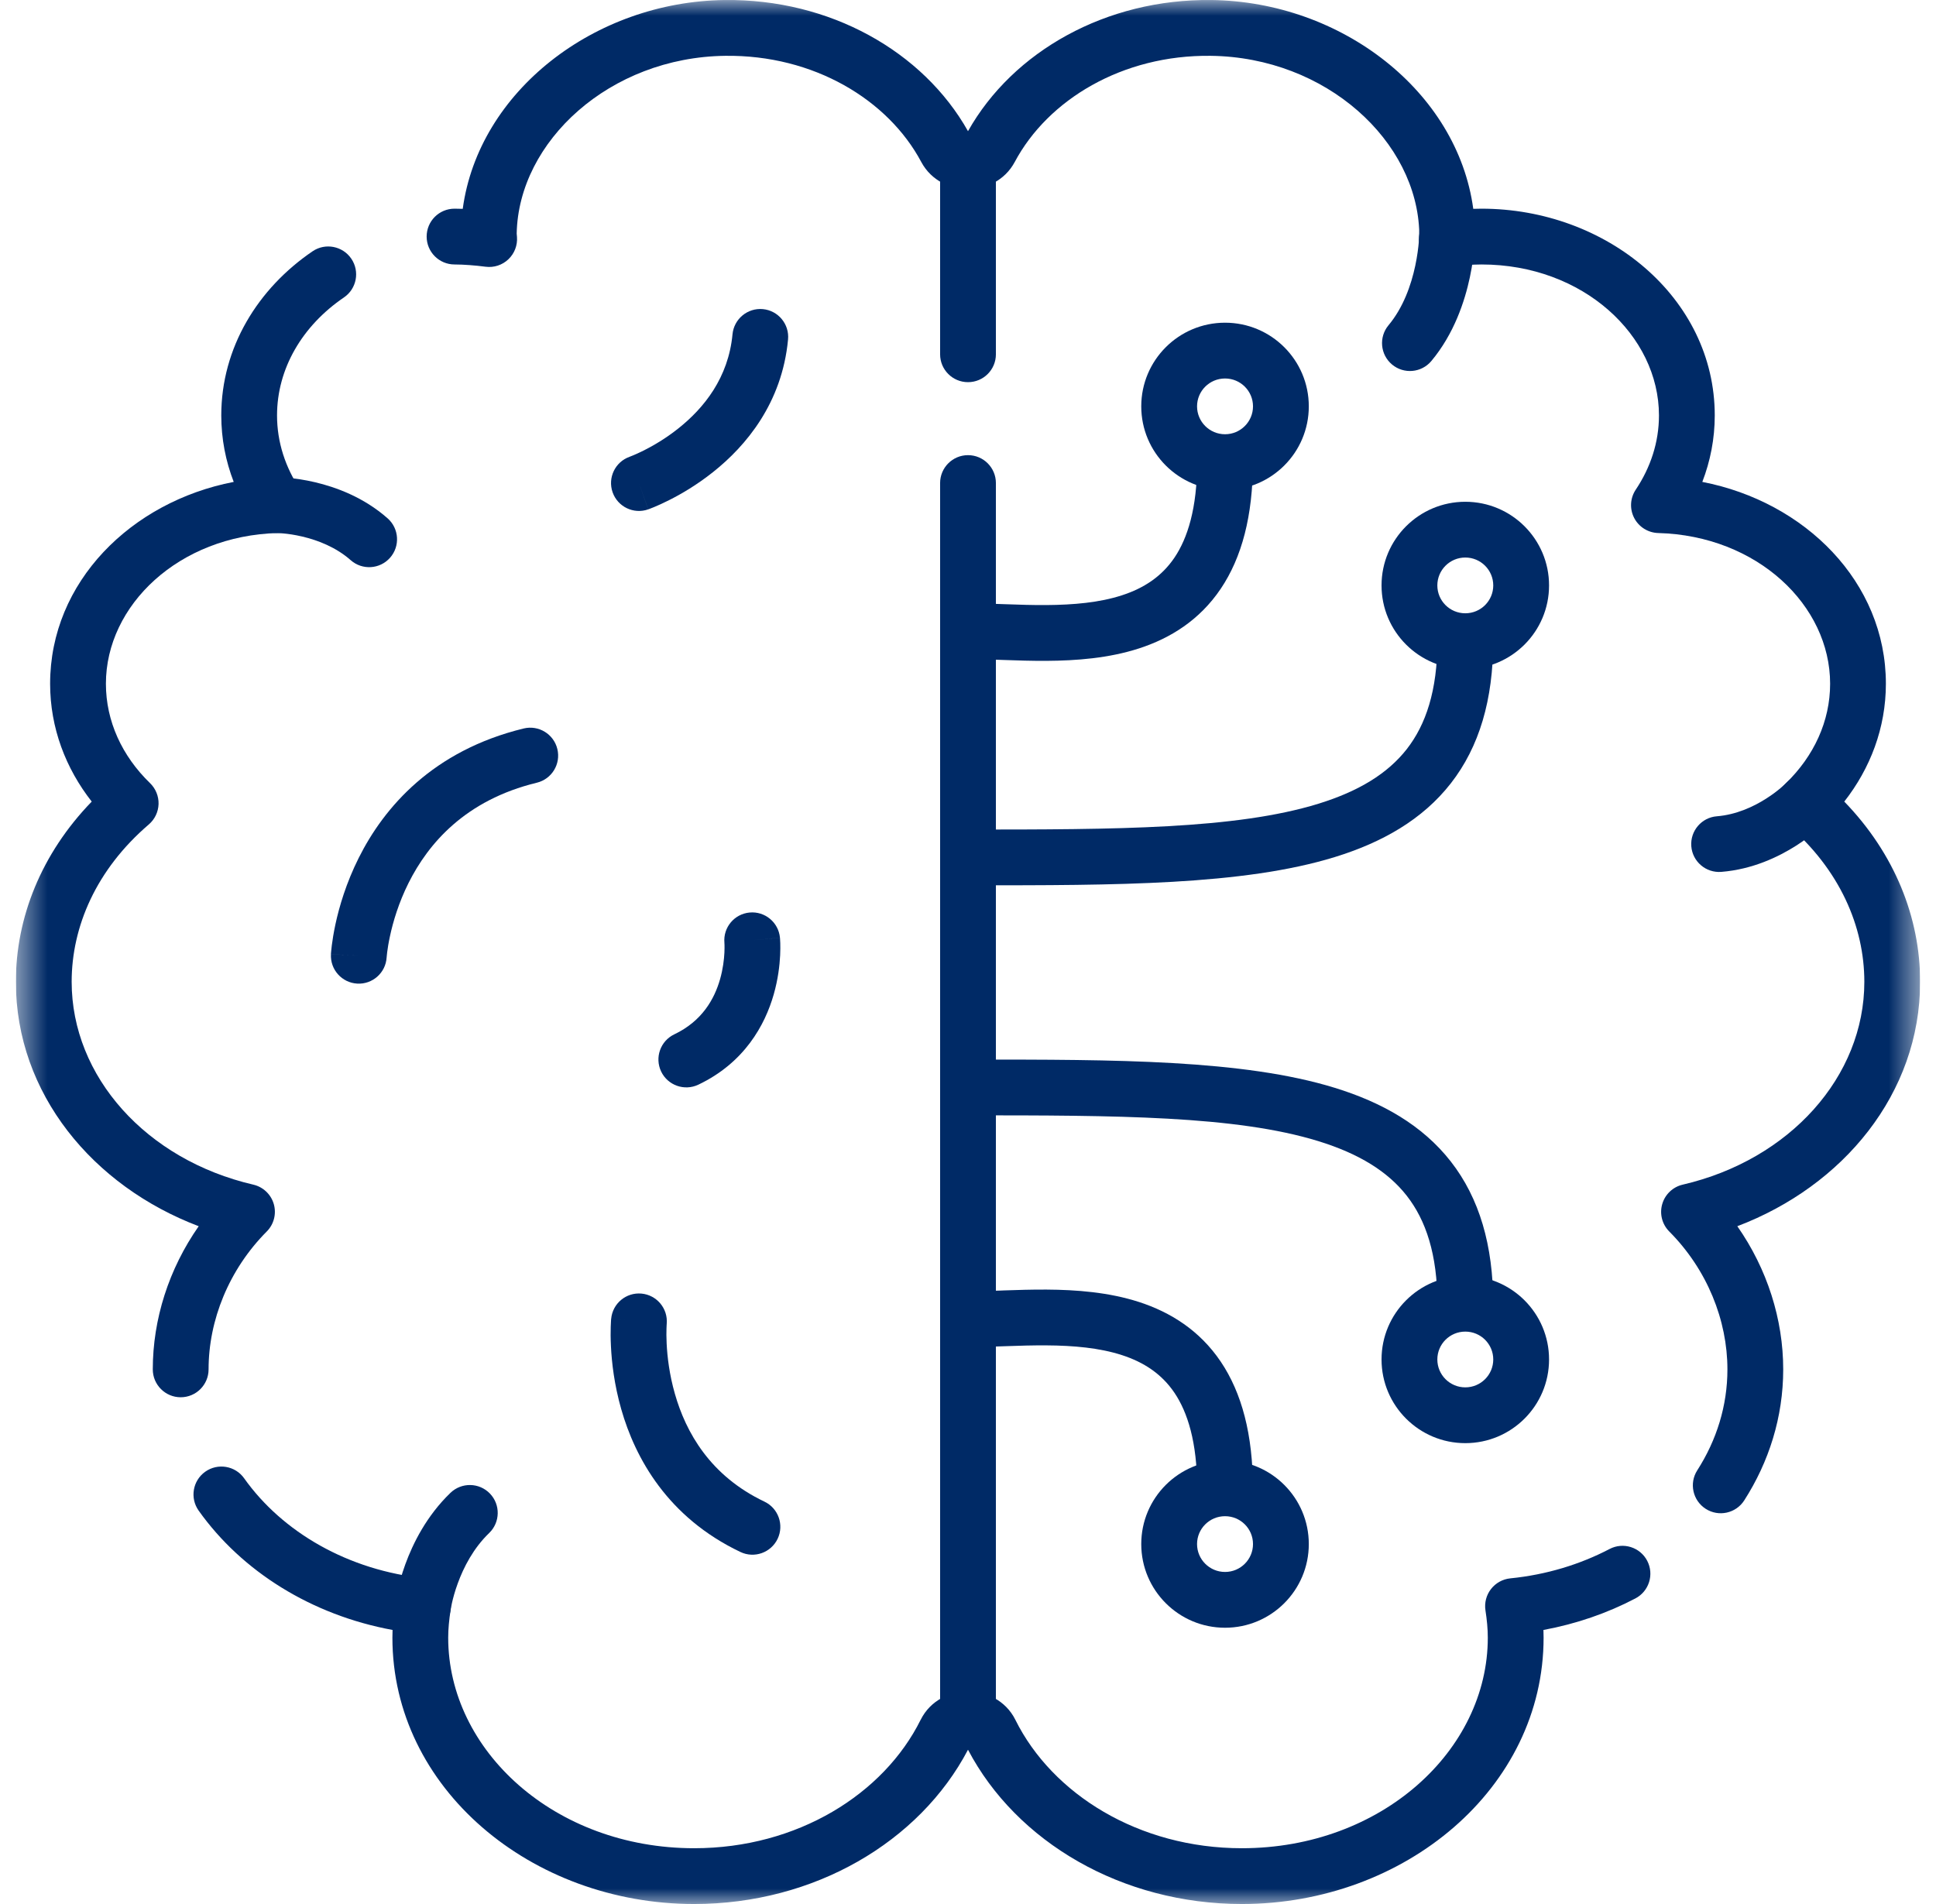
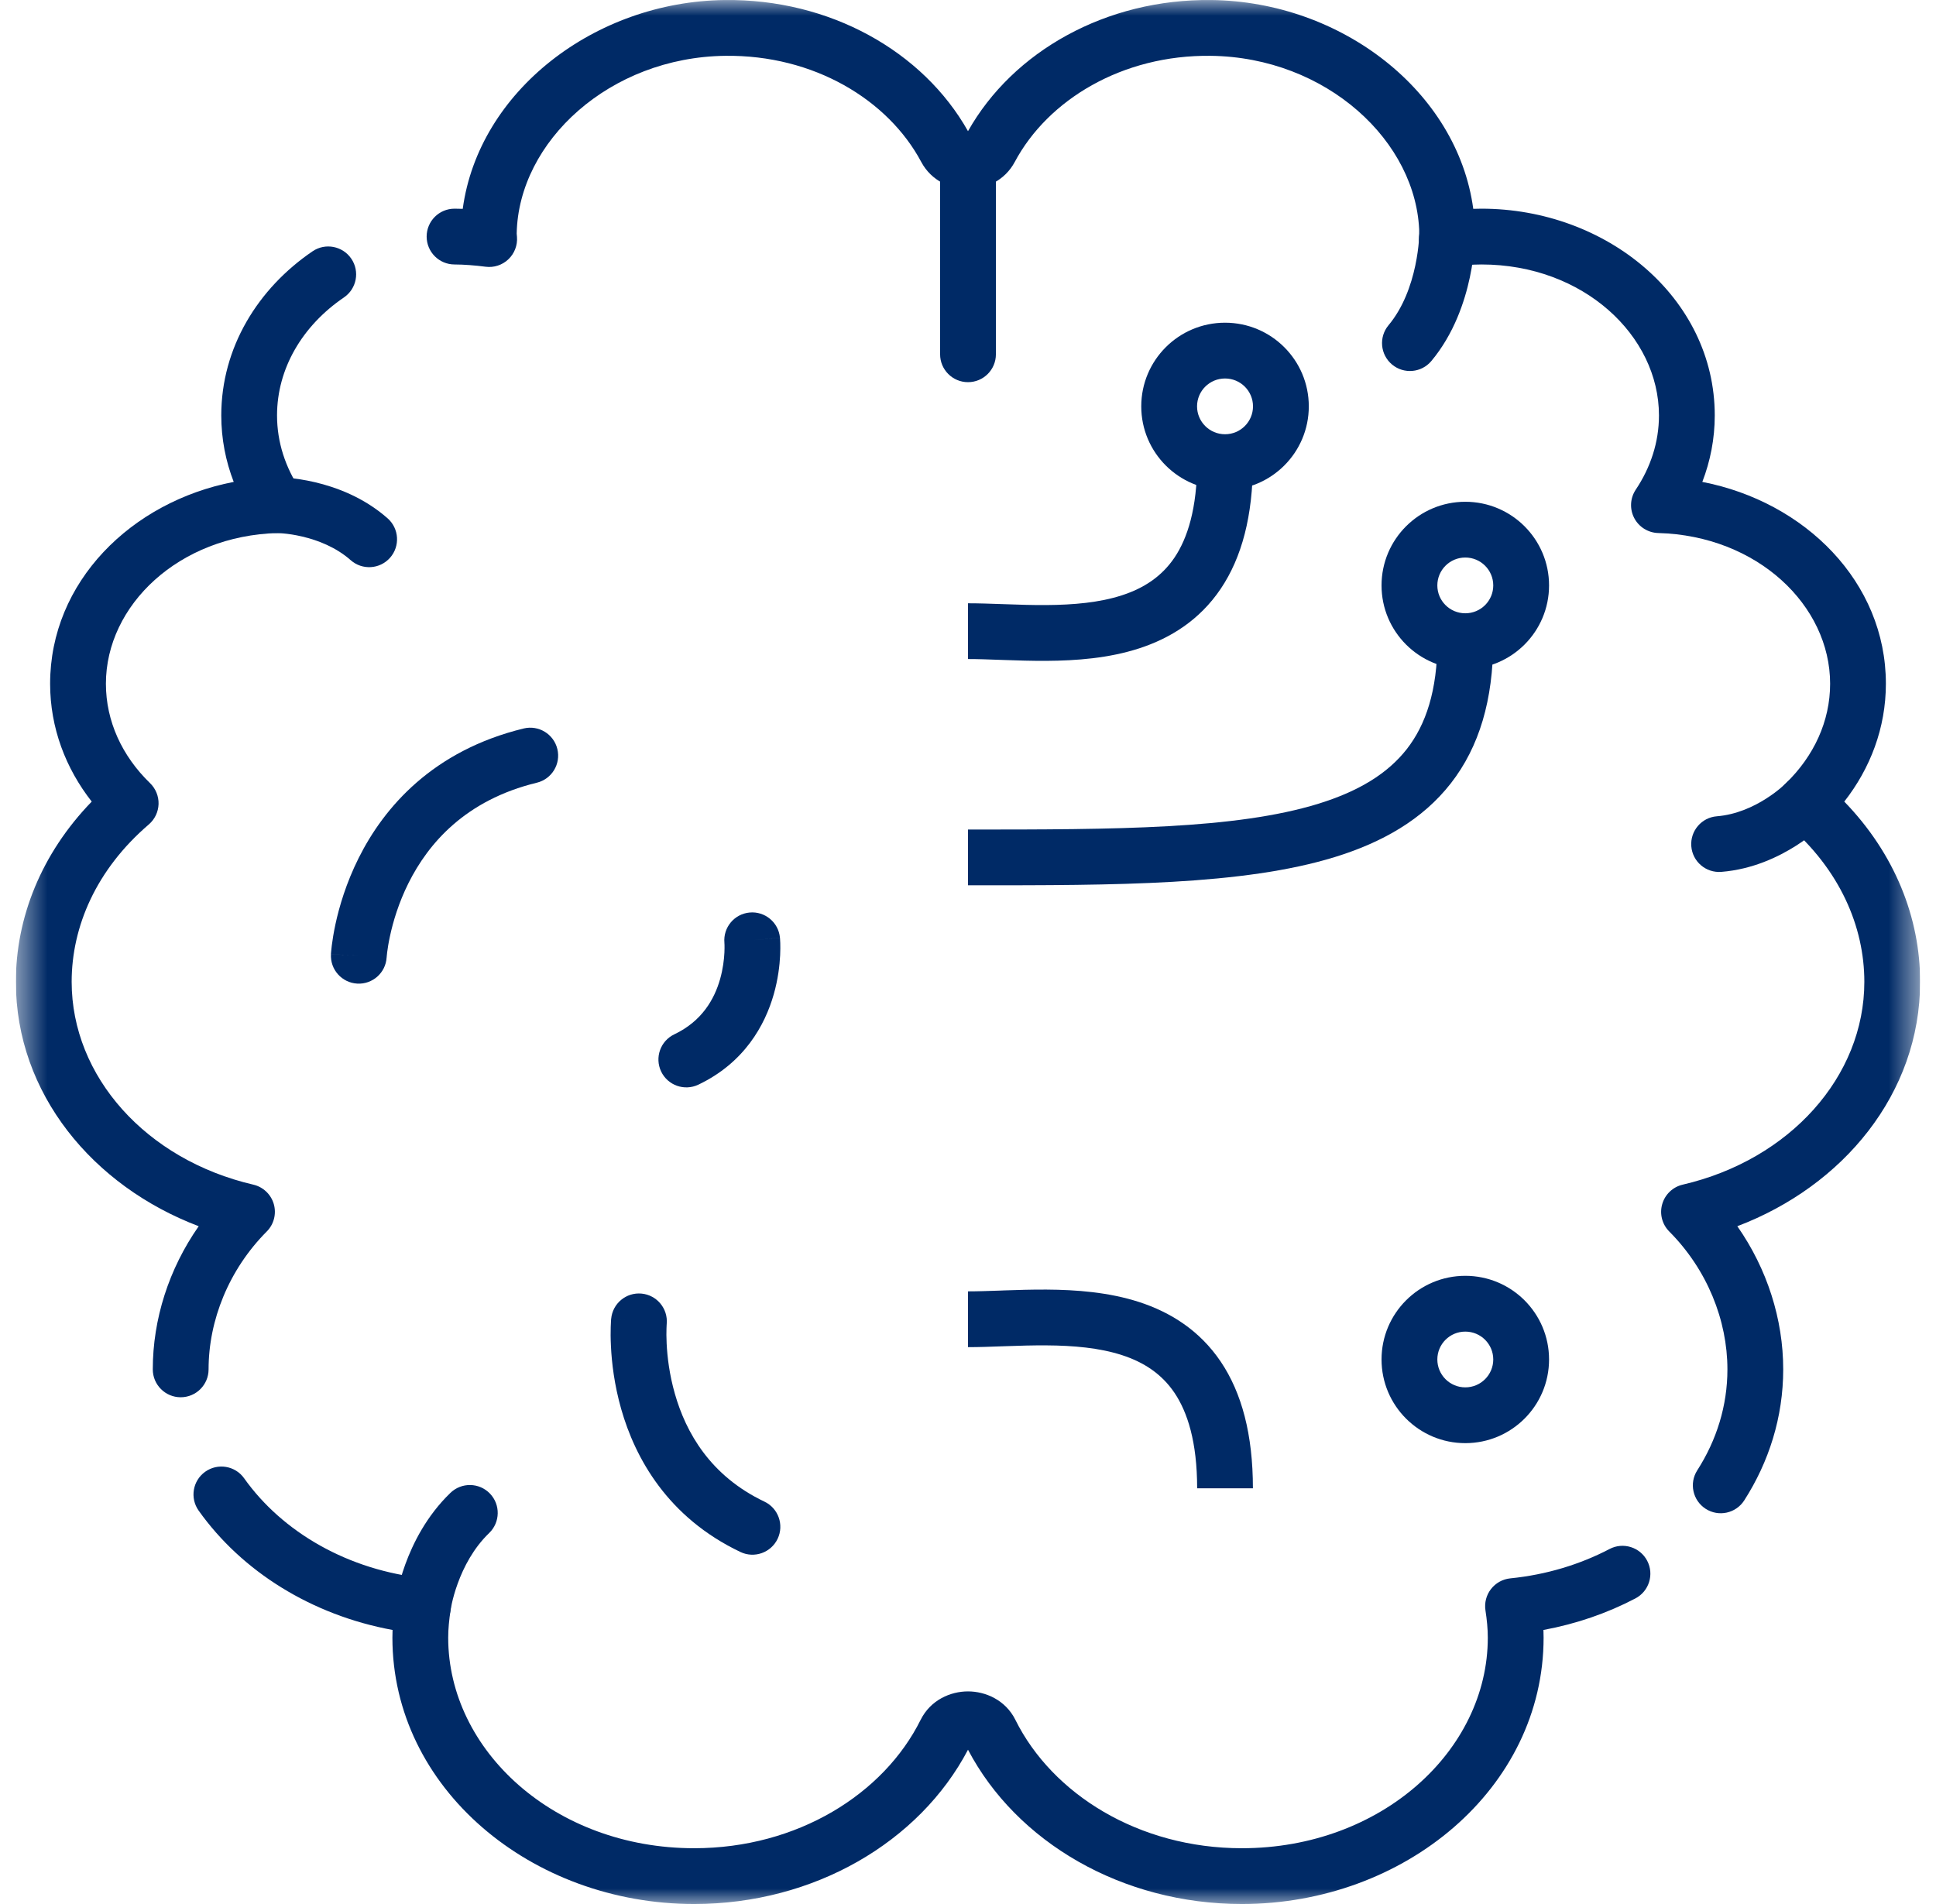
<svg xmlns="http://www.w3.org/2000/svg" width="61" height="60" viewBox="0 0 61 60" fill="none">
  <g clip-path="url(#clip0_301_1226)">
    <mask id="mask0_301_1226" style="mask-type:luminance" maskUnits="userSpaceOnUse" x="0" y="0" width="61" height="61">
      <path d="M0.5 0H60.5V60H0.5V0Z" fill="white" />
    </mask>
    <g mask="url(#mask0_301_1226)">
      <path fill-rule="evenodd" clip-rule="evenodd" d="M21.872 58.242C17.474 58.242 14.122 55.161 14.122 51.606C14.122 51.328 14.151 51.045 14.196 50.745C14.232 50.507 14.169 50.264 14.022 50.074C13.874 49.884 13.655 49.762 13.415 49.738C10.962 49.493 8.89 48.272 7.693 46.585C7.412 46.189 6.863 46.096 6.467 46.377C6.071 46.658 5.978 47.207 6.259 47.603C7.62 49.52 9.818 50.894 12.369 51.364C12.366 51.444 12.364 51.525 12.364 51.606C12.364 56.352 16.739 60 21.872 60C25.648 60 28.972 58.049 30.5 55.138C32.029 58.049 35.352 60 39.129 60C44.261 60 48.636 56.352 48.636 51.606C48.636 51.525 48.634 51.444 48.631 51.364C49.667 51.173 50.644 50.834 51.529 50.37C51.959 50.145 52.125 49.613 51.9 49.183C51.675 48.754 51.144 48.587 50.714 48.813C49.785 49.299 48.725 49.624 47.586 49.738C47.346 49.762 47.127 49.884 46.979 50.074C46.831 50.264 46.768 50.507 46.804 50.745C46.85 51.045 46.878 51.328 46.878 51.606C46.878 55.161 43.526 58.242 39.129 58.242C35.877 58.242 33.155 56.534 31.994 54.199L31.994 54.198C31.68 53.567 31.047 53.3 30.5 53.3C29.953 53.3 29.321 53.566 29.007 54.198L29.006 54.199C27.846 56.534 25.124 58.242 21.872 58.242Z" fill="#002A66" />
      <path fill-rule="evenodd" clip-rule="evenodd" d="M5.693 44.031C6.179 44.031 6.572 43.637 6.572 43.152C6.572 41.606 7.209 40.01 8.405 38.807C8.63 38.581 8.715 38.251 8.627 37.944C8.539 37.638 8.291 37.403 7.981 37.331C4.604 36.547 2.258 33.922 2.258 30.939C2.258 29.204 3.027 27.405 4.69 25.979C4.877 25.818 4.988 25.585 4.996 25.338C5.003 25.091 4.906 24.852 4.729 24.68C3.848 23.827 3.337 22.728 3.337 21.546C3.337 19.076 5.632 16.88 8.753 16.797C9.073 16.788 9.363 16.606 9.51 16.322C9.657 16.038 9.638 15.696 9.46 15.43C8.992 14.73 8.729 13.934 8.729 13.091C8.729 11.619 9.523 10.267 10.837 9.373C11.238 9.1 11.342 8.553 11.069 8.152C10.796 7.751 10.249 7.646 9.848 7.919C8.129 9.089 6.972 10.951 6.972 13.091C6.972 13.828 7.111 14.532 7.364 15.186C4.13 15.812 1.579 18.34 1.579 21.546C1.579 22.939 2.072 24.216 2.89 25.26C1.297 26.905 0.5 28.922 0.5 30.939C0.5 34.462 2.929 37.378 6.261 38.641C5.317 39.989 4.814 41.577 4.814 43.152C4.814 43.637 5.208 44.031 5.693 44.031Z" fill="#002A66" />
      <path fill-rule="evenodd" clip-rule="evenodd" d="M53.744 47.547C54.152 47.809 54.696 47.69 54.958 47.281C55.736 46.068 56.186 44.658 56.186 43.152C56.186 41.577 55.683 39.989 54.74 38.641C58.071 37.378 60.5 34.462 60.5 30.94C60.5 28.922 59.703 26.905 58.11 25.26C58.928 24.216 59.421 22.939 59.421 21.546C59.421 18.34 56.87 15.812 53.637 15.186C53.889 14.532 54.029 13.828 54.029 13.091C54.029 9.383 50.62 6.576 46.678 6.576C46.596 6.576 46.509 6.578 46.42 6.581C45.919 2.877 42.263 0.051 38.17 0.001C34.856 -0.04 31.916 1.617 30.5 4.134C29.084 1.617 26.144 -0.04 22.831 0.001C18.737 0.051 15.082 2.877 14.58 6.581C14.492 6.578 14.405 6.576 14.322 6.576C13.836 6.576 13.443 6.969 13.443 7.455C13.443 7.94 13.836 8.334 14.322 8.334C14.608 8.334 14.989 8.364 15.298 8.405C15.561 8.44 15.826 8.354 16.018 8.171C16.21 7.989 16.31 7.729 16.289 7.465C16.288 7.443 16.285 7.422 16.284 7.407C16.283 7.391 16.282 7.381 16.281 7.372C16.281 7.366 16.28 7.362 16.28 7.36C16.336 4.455 19.212 1.803 22.852 1.759C25.64 1.724 27.983 3.145 29.026 5.102C29.348 5.706 29.964 5.962 30.5 5.962C31.037 5.962 31.652 5.706 31.974 5.102C33.018 3.145 35.361 1.724 38.148 1.759C41.788 1.803 44.664 4.455 44.72 7.36C44.72 7.362 44.72 7.366 44.719 7.371C44.719 7.38 44.718 7.39 44.716 7.406L44.716 7.408C44.715 7.422 44.713 7.442 44.711 7.463C44.69 7.728 44.789 7.988 44.982 8.171C45.174 8.354 45.439 8.44 45.702 8.405C46.012 8.364 46.392 8.334 46.678 8.334C49.885 8.334 52.271 10.574 52.271 13.091C52.271 13.934 52.008 14.729 51.54 15.43C51.362 15.696 51.343 16.038 51.49 16.322C51.637 16.606 51.928 16.788 52.247 16.797C55.369 16.88 57.664 19.076 57.664 21.546C57.664 22.728 57.152 23.827 56.272 24.68C56.094 24.852 55.997 25.091 56.005 25.338C56.012 25.585 56.123 25.818 56.311 25.979C57.974 27.405 58.742 29.204 58.742 30.94C58.742 33.922 56.396 36.547 53.02 37.331C52.709 37.403 52.462 37.638 52.374 37.944C52.285 38.251 52.37 38.581 52.595 38.807C53.792 40.01 54.428 41.606 54.428 43.152C54.428 44.3 54.087 45.383 53.478 46.333C53.216 46.741 53.335 47.285 53.744 47.547ZM30.577 4.275C30.577 4.275 30.577 4.275 30.577 4.275L30.577 4.275C30.577 4.275 30.577 4.275 30.577 4.275ZM30.423 4.275C30.423 4.275 30.423 4.275 30.423 4.275L30.423 4.275Z" fill="#002A66" />
      <path fill-rule="evenodd" clip-rule="evenodd" d="M12.29 17.576C12.611 17.212 12.577 16.657 12.214 16.335C11.458 15.667 10.58 15.35 9.924 15.196C9.592 15.118 9.303 15.079 9.094 15.06C8.99 15.05 8.904 15.045 8.842 15.042C8.811 15.041 8.785 15.04 8.766 15.04C8.757 15.039 8.749 15.039 8.743 15.039L8.735 15.039L8.731 15.039L8.73 15.039H8.73C8.729 15.039 8.729 15.039 8.729 15.918L8.729 15.039C8.244 15.04 7.85 15.433 7.851 15.919C7.851 16.403 8.243 16.795 8.726 16.797C8.727 16.797 8.729 16.797 8.731 16.797C8.737 16.797 8.749 16.797 8.767 16.798C8.801 16.8 8.857 16.803 8.929 16.81C9.074 16.823 9.283 16.851 9.523 16.908C10.014 17.023 10.587 17.244 11.049 17.652C11.413 17.974 11.968 17.94 12.29 17.576Z" fill="#002A66" />
      <path fill-rule="evenodd" clip-rule="evenodd" d="M13.213 51.484C13.694 51.547 14.134 51.21 14.198 50.73C14.198 50.73 14.199 50.728 14.199 50.725C14.2 50.718 14.202 50.705 14.206 50.687C14.212 50.65 14.223 50.592 14.24 50.516C14.274 50.365 14.331 50.148 14.423 49.897C14.608 49.388 14.917 48.786 15.414 48.308C15.763 47.971 15.773 47.414 15.436 47.065C15.099 46.716 14.543 46.706 14.193 47.043C13.44 47.769 13.011 48.636 12.771 49.295C12.65 49.628 12.572 49.919 12.525 50.13C12.501 50.236 12.485 50.323 12.474 50.386C12.468 50.417 12.464 50.443 12.461 50.462C12.46 50.471 12.459 50.479 12.458 50.485L12.457 50.493L12.456 50.496L12.456 50.498C12.456 50.499 12.456 50.499 13.327 50.613L12.456 50.499C12.393 50.98 12.732 51.421 13.213 51.484Z" fill="#002A66" />
      <path fill-rule="evenodd" clip-rule="evenodd" d="M53.29 26.668C53.328 27.152 53.752 27.513 54.236 27.475C55.222 27.396 56.04 27.001 56.593 26.649C56.873 26.471 57.096 26.297 57.251 26.165C57.329 26.099 57.391 26.043 57.435 26.001C57.457 25.98 57.474 25.963 57.488 25.95C57.494 25.943 57.5 25.938 57.504 25.933L57.51 25.928L57.512 25.925L57.513 25.924C57.514 25.924 57.514 25.924 56.9 25.328L57.514 25.924C57.852 25.575 57.843 25.019 57.495 24.681C57.148 24.344 56.593 24.351 56.255 24.697C56.255 24.697 56.254 24.698 56.252 24.699C56.248 24.703 56.24 24.711 56.228 24.722C56.205 24.745 56.166 24.78 56.113 24.825C56.008 24.915 55.849 25.039 55.649 25.166C55.241 25.426 54.701 25.674 54.096 25.723C53.613 25.761 53.252 26.184 53.29 26.668ZM56.253 24.699C56.253 24.699 56.253 24.699 56.253 24.699V24.699Z" fill="#002A66" />
      <path fill-rule="evenodd" clip-rule="evenodd" d="M43.861 11.487C44.233 11.798 44.787 11.749 45.099 11.377C45.815 10.52 46.151 9.498 46.313 8.737C46.395 8.349 46.436 8.011 46.457 7.768C46.467 7.646 46.472 7.546 46.475 7.475C46.476 7.439 46.477 7.41 46.477 7.389C46.478 7.379 46.478 7.37 46.478 7.363L46.478 7.355L46.478 7.352L46.478 7.35C46.478 7.35 46.478 7.349 45.6 7.35L46.478 7.349C46.477 6.864 46.084 6.471 45.598 6.471C45.114 6.472 44.721 6.864 44.72 7.349L44.72 7.349C44.72 7.35 44.72 7.353 44.72 7.358C44.72 7.368 44.719 7.385 44.718 7.408C44.717 7.454 44.713 7.527 44.705 7.619C44.689 7.805 44.657 8.069 44.593 8.371C44.462 8.99 44.21 9.699 43.75 10.249C43.439 10.621 43.488 11.175 43.861 11.487Z" fill="#002A66" />
-       <path fill-rule="evenodd" clip-rule="evenodd" d="M30.5 55.058C30.986 55.058 31.379 54.665 31.379 54.179V15.222C31.379 14.737 30.986 14.343 30.5 14.343C30.015 14.343 29.621 14.737 29.621 15.222V54.179C29.621 54.665 30.015 55.058 30.5 55.058Z" fill="#002A66" />
      <path fill-rule="evenodd" clip-rule="evenodd" d="M30.5 12.043C30.986 12.043 31.379 11.65 31.379 11.165V5.083C31.379 4.597 30.986 4.204 30.5 4.204C30.015 4.204 29.621 4.597 29.621 5.083V11.165C29.621 11.65 30.015 12.043 30.5 12.043Z" fill="#002A66" />
-       <path fill-rule="evenodd" clip-rule="evenodd" d="M35.959 48.657C35.959 50.114 37.142 51.294 38.599 51.294C40.055 51.294 41.238 50.114 41.238 48.657C41.238 47.2 40.055 46.021 38.599 46.021C37.142 46.021 35.959 47.2 35.959 48.657ZM38.599 49.536C38.111 49.536 37.717 49.141 37.717 48.657C37.717 48.173 38.111 47.779 38.599 47.779C39.087 47.779 39.48 48.173 39.48 48.657C39.48 49.141 39.086 49.536 38.599 49.536Z" fill="#002A66" />
      <path fill-rule="evenodd" clip-rule="evenodd" d="M37.007 43.893C37.416 44.502 37.72 45.437 37.72 46.9H39.477C39.477 45.203 39.126 43.894 38.465 42.911C37.797 41.919 36.872 41.349 35.895 41.031C34.934 40.719 33.906 40.644 32.979 40.638C32.512 40.635 32.056 40.65 31.639 40.664C31.599 40.666 31.559 40.667 31.52 40.669C31.144 40.682 30.807 40.694 30.5 40.694V42.452C30.84 42.452 31.21 42.439 31.579 42.425C31.62 42.424 31.661 42.423 31.701 42.421C32.118 42.406 32.541 42.393 32.968 42.396C33.828 42.401 34.645 42.474 35.351 42.703C36.041 42.927 36.603 43.294 37.007 43.893Z" fill="#002A66" />
      <path fill-rule="evenodd" clip-rule="evenodd" d="M38.599 13.684C38.111 13.684 37.717 13.289 37.717 12.805C37.717 12.321 38.111 11.927 38.599 11.927C39.087 11.927 39.48 12.321 39.48 12.805C39.48 13.289 39.086 13.684 38.599 13.684ZM35.959 12.805C35.959 14.263 37.142 15.442 38.599 15.442C40.055 15.442 41.238 14.263 41.238 12.805C41.238 11.348 40.055 10.169 38.599 10.169C37.142 10.169 35.959 11.348 35.959 12.805Z" fill="#002A66" />
      <path fill-rule="evenodd" clip-rule="evenodd" d="M38.465 18.551C39.126 17.569 39.477 16.259 39.477 14.563H37.72C37.72 16.025 37.416 16.961 37.007 17.57C36.603 18.168 36.041 18.535 35.351 18.759C34.645 18.989 33.828 19.061 32.968 19.067C32.541 19.07 32.118 19.056 31.701 19.041C31.661 19.04 31.62 19.038 31.579 19.037C31.21 19.024 30.84 19.011 30.5 19.011V20.768C30.807 20.768 31.144 20.78 31.52 20.794C31.559 20.795 31.599 20.797 31.639 20.798C32.056 20.813 32.512 20.828 32.979 20.825C33.906 20.819 34.934 20.744 35.895 20.431C36.872 20.113 37.797 19.544 38.465 18.551Z" fill="#002A66" />
      <path fill-rule="evenodd" clip-rule="evenodd" d="M43.53 42.84C43.53 44.297 44.713 45.477 46.169 45.477C47.626 45.477 48.808 44.297 48.808 42.84C48.808 41.383 47.625 40.204 46.169 40.204C44.713 40.204 43.53 41.383 43.53 42.84ZM46.169 43.719C45.681 43.719 45.288 43.324 45.288 42.84C45.288 42.356 45.681 41.962 46.169 41.962C46.657 41.962 47.05 42.356 47.05 42.84C47.05 43.324 46.657 43.719 46.169 43.719Z" fill="#002A66" />
-       <path fill-rule="evenodd" clip-rule="evenodd" d="M44.327 37.684C44.923 38.449 45.29 39.52 45.29 41.083H47.048C47.048 39.239 46.611 37.754 45.713 36.603C44.819 35.457 43.546 34.739 42.057 34.28C39.167 33.389 35.143 33.389 30.639 33.39L30.5 33.39V35.147C35.175 35.147 38.933 35.157 41.539 35.96C42.813 36.353 43.725 36.913 44.327 37.684Z" fill="#002A66" />
      <path fill-rule="evenodd" clip-rule="evenodd" d="M46.169 19.326C45.681 19.326 45.288 18.932 45.288 18.448C45.288 17.964 45.681 17.569 46.169 17.569C46.657 17.569 47.05 17.964 47.05 18.448C47.05 18.932 46.657 19.326 46.169 19.326ZM43.53 18.448C43.53 19.905 44.713 21.084 46.169 21.084C47.626 21.084 48.808 19.905 48.808 18.448C48.808 16.991 47.625 15.812 46.169 15.812C44.713 15.812 43.53 16.991 43.53 18.448Z" fill="#002A66" />
      <path fill-rule="evenodd" clip-rule="evenodd" d="M45.713 24.685C46.611 23.534 47.048 22.049 47.048 20.205H45.29C45.29 21.768 44.923 22.839 44.327 23.604C43.725 24.375 42.813 24.935 41.539 25.328C38.933 26.131 35.175 26.141 30.5 26.141V27.898C30.547 27.898 30.593 27.898 30.639 27.898C35.143 27.899 39.167 27.899 42.057 27.008C43.546 26.549 44.819 25.831 45.713 24.685Z" fill="#002A66" />
      <path fill-rule="evenodd" clip-rule="evenodd" d="M12.183 30.168C12.183 30.168 12.183 30.168 12.183 30.168L12.183 30.168C12.183 30.168 12.183 30.168 12.183 30.168ZM12.182 30.17C12.154 30.654 11.739 31.023 11.256 30.996C10.771 30.968 10.4 30.553 10.428 30.069L11.305 30.118C10.428 30.069 10.428 30.068 10.428 30.068L10.428 30.067L10.428 30.064L10.428 30.058C10.428 30.053 10.429 30.047 10.429 30.04C10.431 30.026 10.432 30.007 10.434 29.983C10.438 29.936 10.445 29.87 10.455 29.788C10.476 29.625 10.511 29.397 10.57 29.122C10.688 28.575 10.905 27.83 11.301 27.038C12.101 25.438 13.637 23.653 16.5 22.956C16.971 22.842 17.447 23.131 17.561 23.603C17.676 24.075 17.387 24.55 16.915 24.665C14.659 25.213 13.495 26.582 12.873 27.824C12.558 28.454 12.384 29.052 12.289 29.493C12.241 29.712 12.214 29.89 12.199 30.008C12.192 30.067 12.187 30.112 12.185 30.139C12.184 30.153 12.183 30.162 12.183 30.167L12.182 30.17Z" fill="#002A66" />
-       <path fill-rule="evenodd" clip-rule="evenodd" d="M19.302 15.513C19.463 15.971 19.964 16.212 20.422 16.052L20.132 15.222C20.422 16.052 20.423 16.052 20.423 16.051L20.424 16.051L20.426 16.05L20.43 16.049C20.434 16.048 20.438 16.046 20.443 16.044C20.454 16.04 20.467 16.035 20.484 16.029C20.518 16.016 20.564 15.998 20.621 15.974C20.734 15.927 20.892 15.857 21.079 15.762C21.453 15.575 21.955 15.284 22.471 14.873C23.501 14.054 24.641 12.705 24.83 10.699C24.876 10.216 24.521 9.787 24.038 9.741C23.555 9.696 23.126 10.051 23.08 10.534C22.951 11.906 22.179 12.86 21.377 13.498C20.977 13.817 20.583 14.045 20.289 14.193C20.143 14.266 20.024 14.318 19.945 14.351C19.905 14.368 19.876 14.38 19.858 14.386C19.849 14.39 19.843 14.392 19.84 14.393C19.839 14.393 19.839 14.393 19.838 14.394C19.838 14.394 19.838 14.394 19.838 14.394C19.382 14.555 19.142 15.056 19.302 15.513Z" fill="#002A66" />
      <path fill-rule="evenodd" clip-rule="evenodd" d="M24.502 48.491C24.71 48.053 24.524 47.528 24.086 47.32C22.375 46.506 21.61 45.135 21.264 43.921C21.089 43.31 21.025 42.749 21.005 42.34C20.995 42.137 20.996 41.974 21 41.866C21.001 41.812 21.003 41.772 21.005 41.747C21.006 41.735 21.006 41.726 21.007 41.722L21.007 41.719L21.007 41.72L21.007 41.721C21.007 41.72 21.007 41.719 21.007 41.719C21.051 41.236 20.696 40.81 20.214 40.764C19.73 40.719 19.302 41.074 19.257 41.558L20.132 41.639C19.257 41.558 19.257 41.558 19.256 41.558L19.256 41.559L19.256 41.562L19.256 41.567C19.255 41.572 19.255 41.577 19.254 41.584C19.253 41.596 19.252 41.614 19.251 41.636C19.248 41.679 19.245 41.738 19.243 41.813C19.238 41.962 19.237 42.171 19.25 42.426C19.274 42.934 19.354 43.633 19.573 44.403C20.014 45.95 21.037 47.816 23.33 48.907C23.769 49.116 24.293 48.929 24.502 48.491ZM21.007 41.721C21.007 41.721 21.007 41.721 21.007 41.721L20.134 41.64C21.007 41.721 21.007 41.721 21.007 41.721Z" fill="#002A66" />
      <path fill-rule="evenodd" clip-rule="evenodd" d="M20.831 33.765C21.04 34.203 21.564 34.389 22.003 34.181C23.455 33.49 24.103 32.303 24.379 31.335C24.516 30.856 24.565 30.421 24.581 30.105C24.588 29.947 24.588 29.816 24.585 29.72C24.583 29.673 24.581 29.634 24.579 29.605C24.579 29.591 24.578 29.579 24.577 29.569C24.577 29.565 24.576 29.561 24.576 29.557L24.576 29.552L24.575 29.551L24.575 29.55C24.575 29.549 24.575 29.549 23.707 29.63L24.575 29.549C24.53 29.066 24.101 28.71 23.618 28.756C23.136 28.801 22.782 29.227 22.825 29.708C22.825 29.709 22.825 29.712 22.825 29.717C22.826 29.727 22.827 29.746 22.828 29.773C22.829 29.828 22.83 29.912 22.825 30.019C22.814 30.236 22.78 30.533 22.689 30.854C22.508 31.488 22.118 32.179 21.247 32.594C20.809 32.802 20.623 33.327 20.831 33.765ZM22.825 29.712C22.825 29.712 22.825 29.712 22.825 29.712C22.825 29.712 22.825 29.712 22.825 29.712L22.825 29.712Z" fill="#002A66" />
    </g>
  </g>
  <defs>
    <clipPath id="clip0_301_1226">
      <rect width="60" height="60" fill="white" transform="translate(0.5 0)" />
    </clipPath>
  </defs>
</svg>